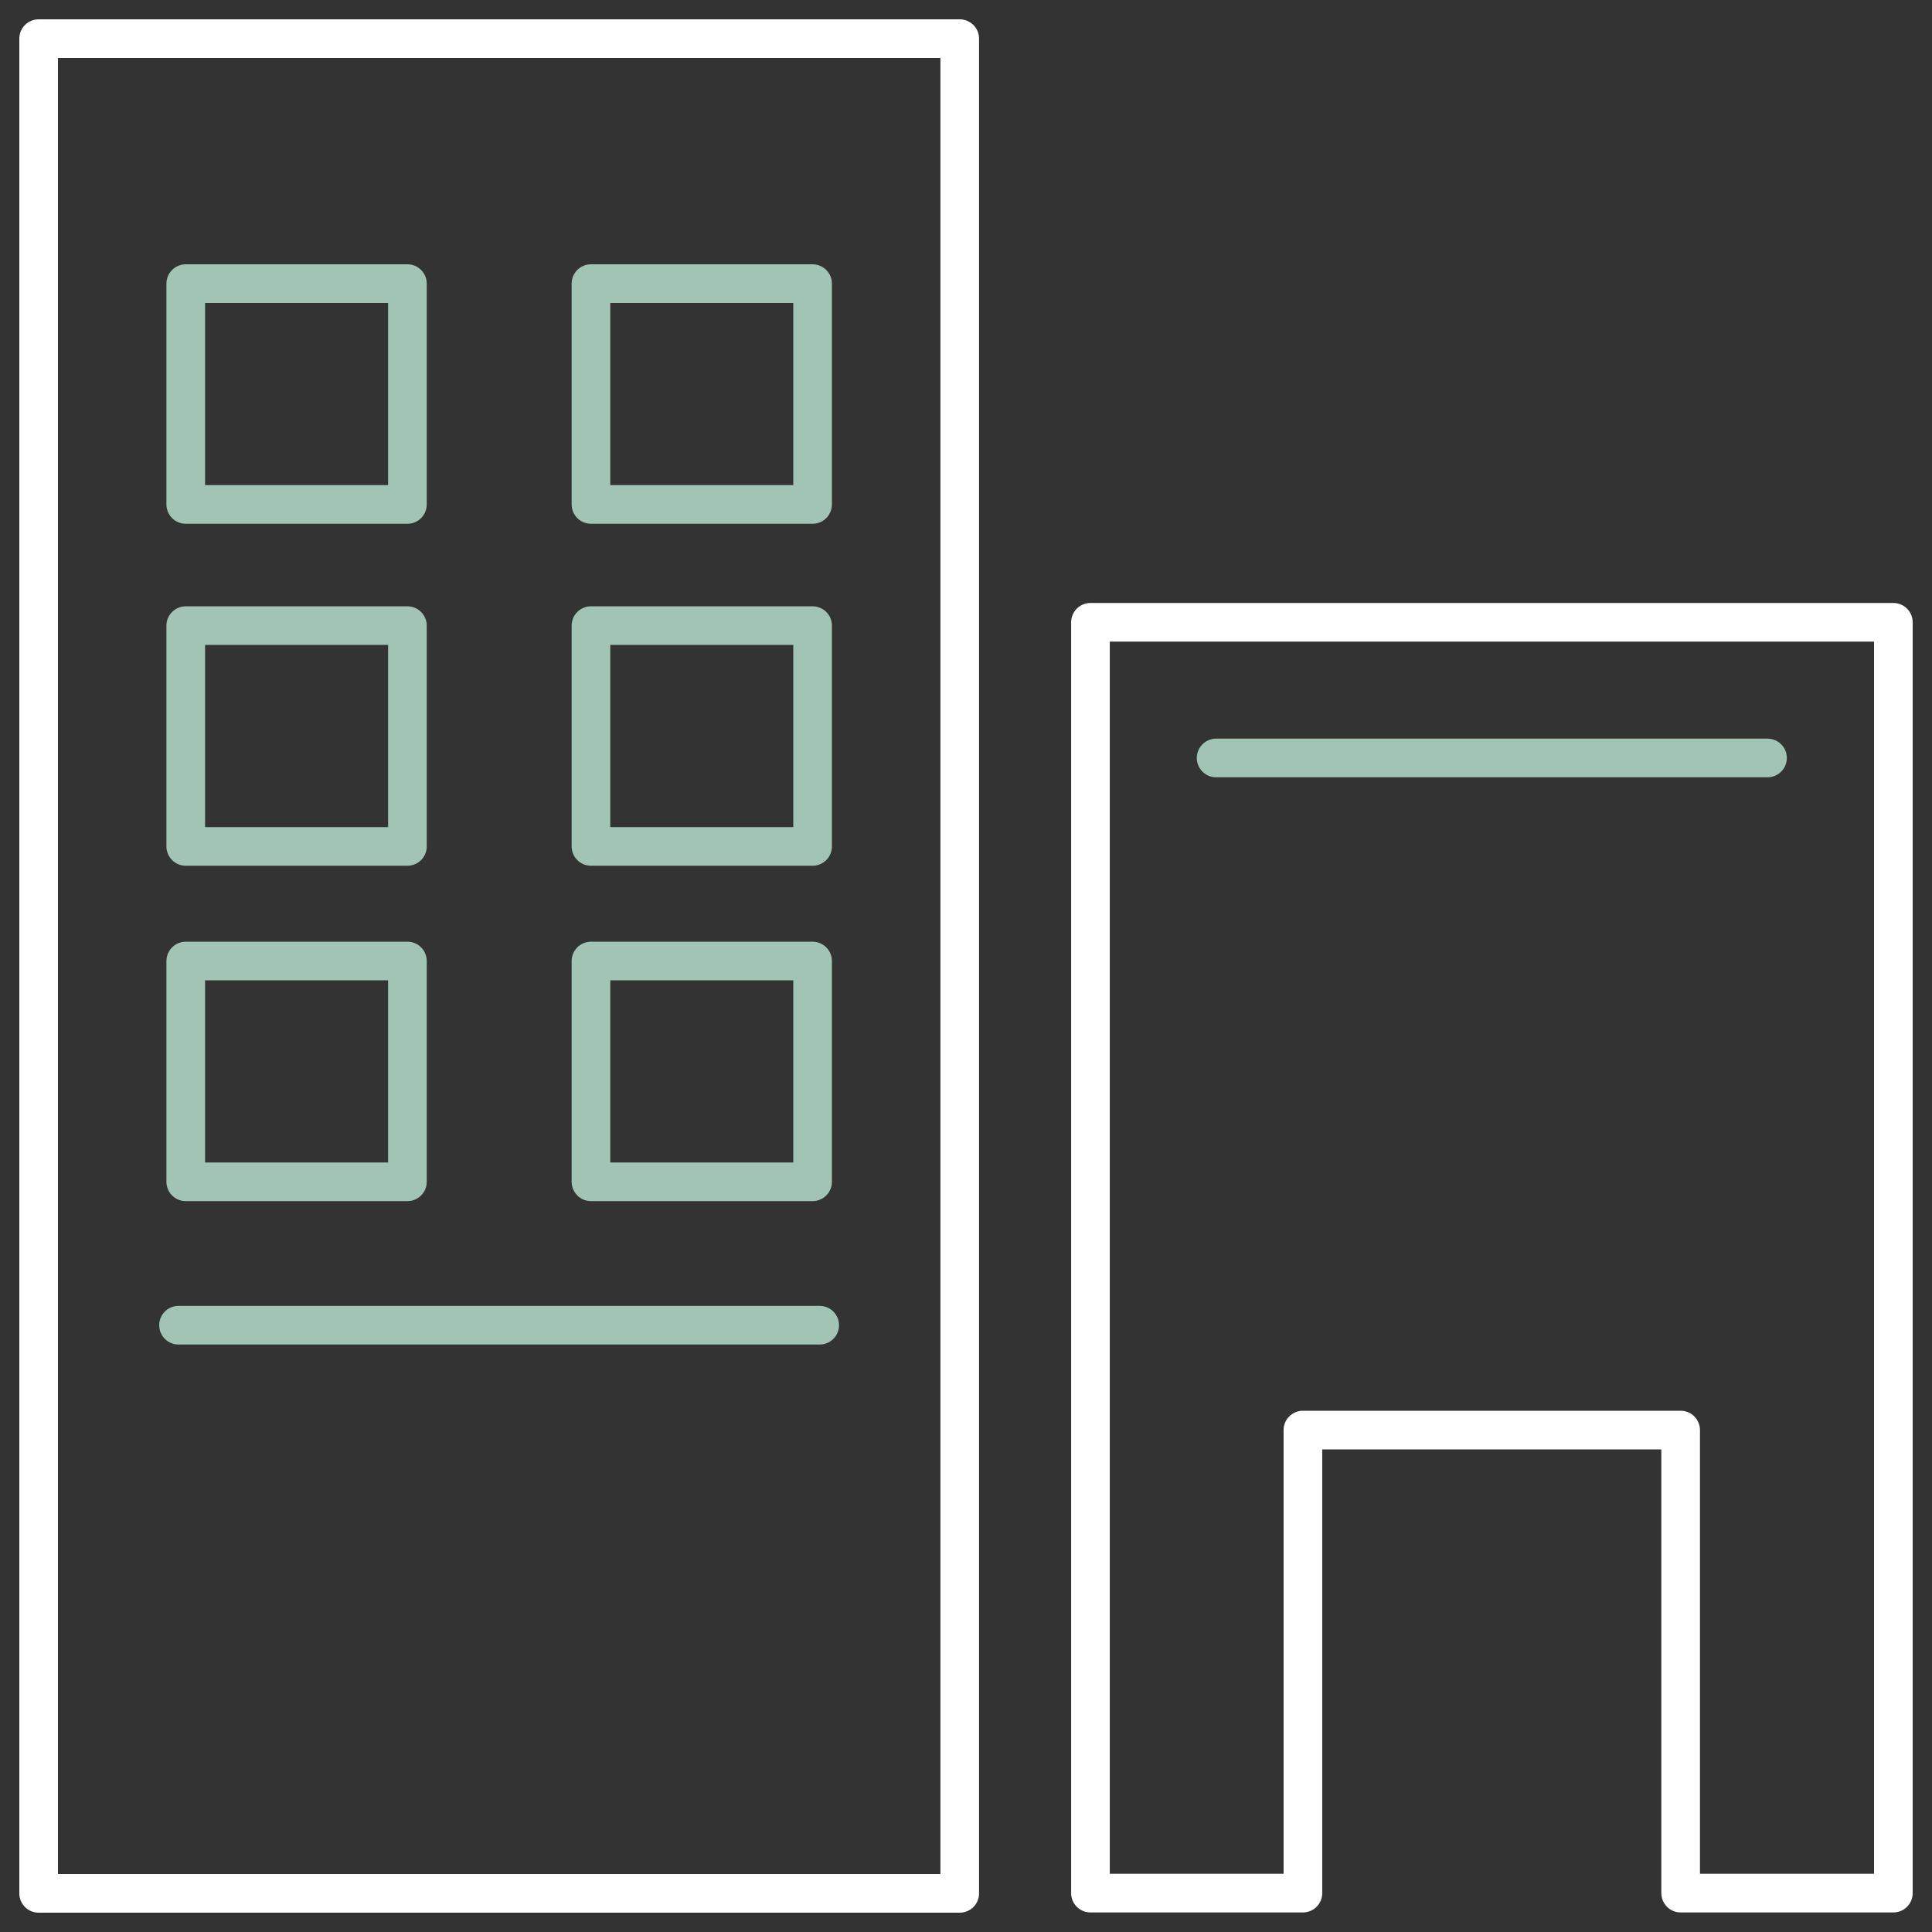
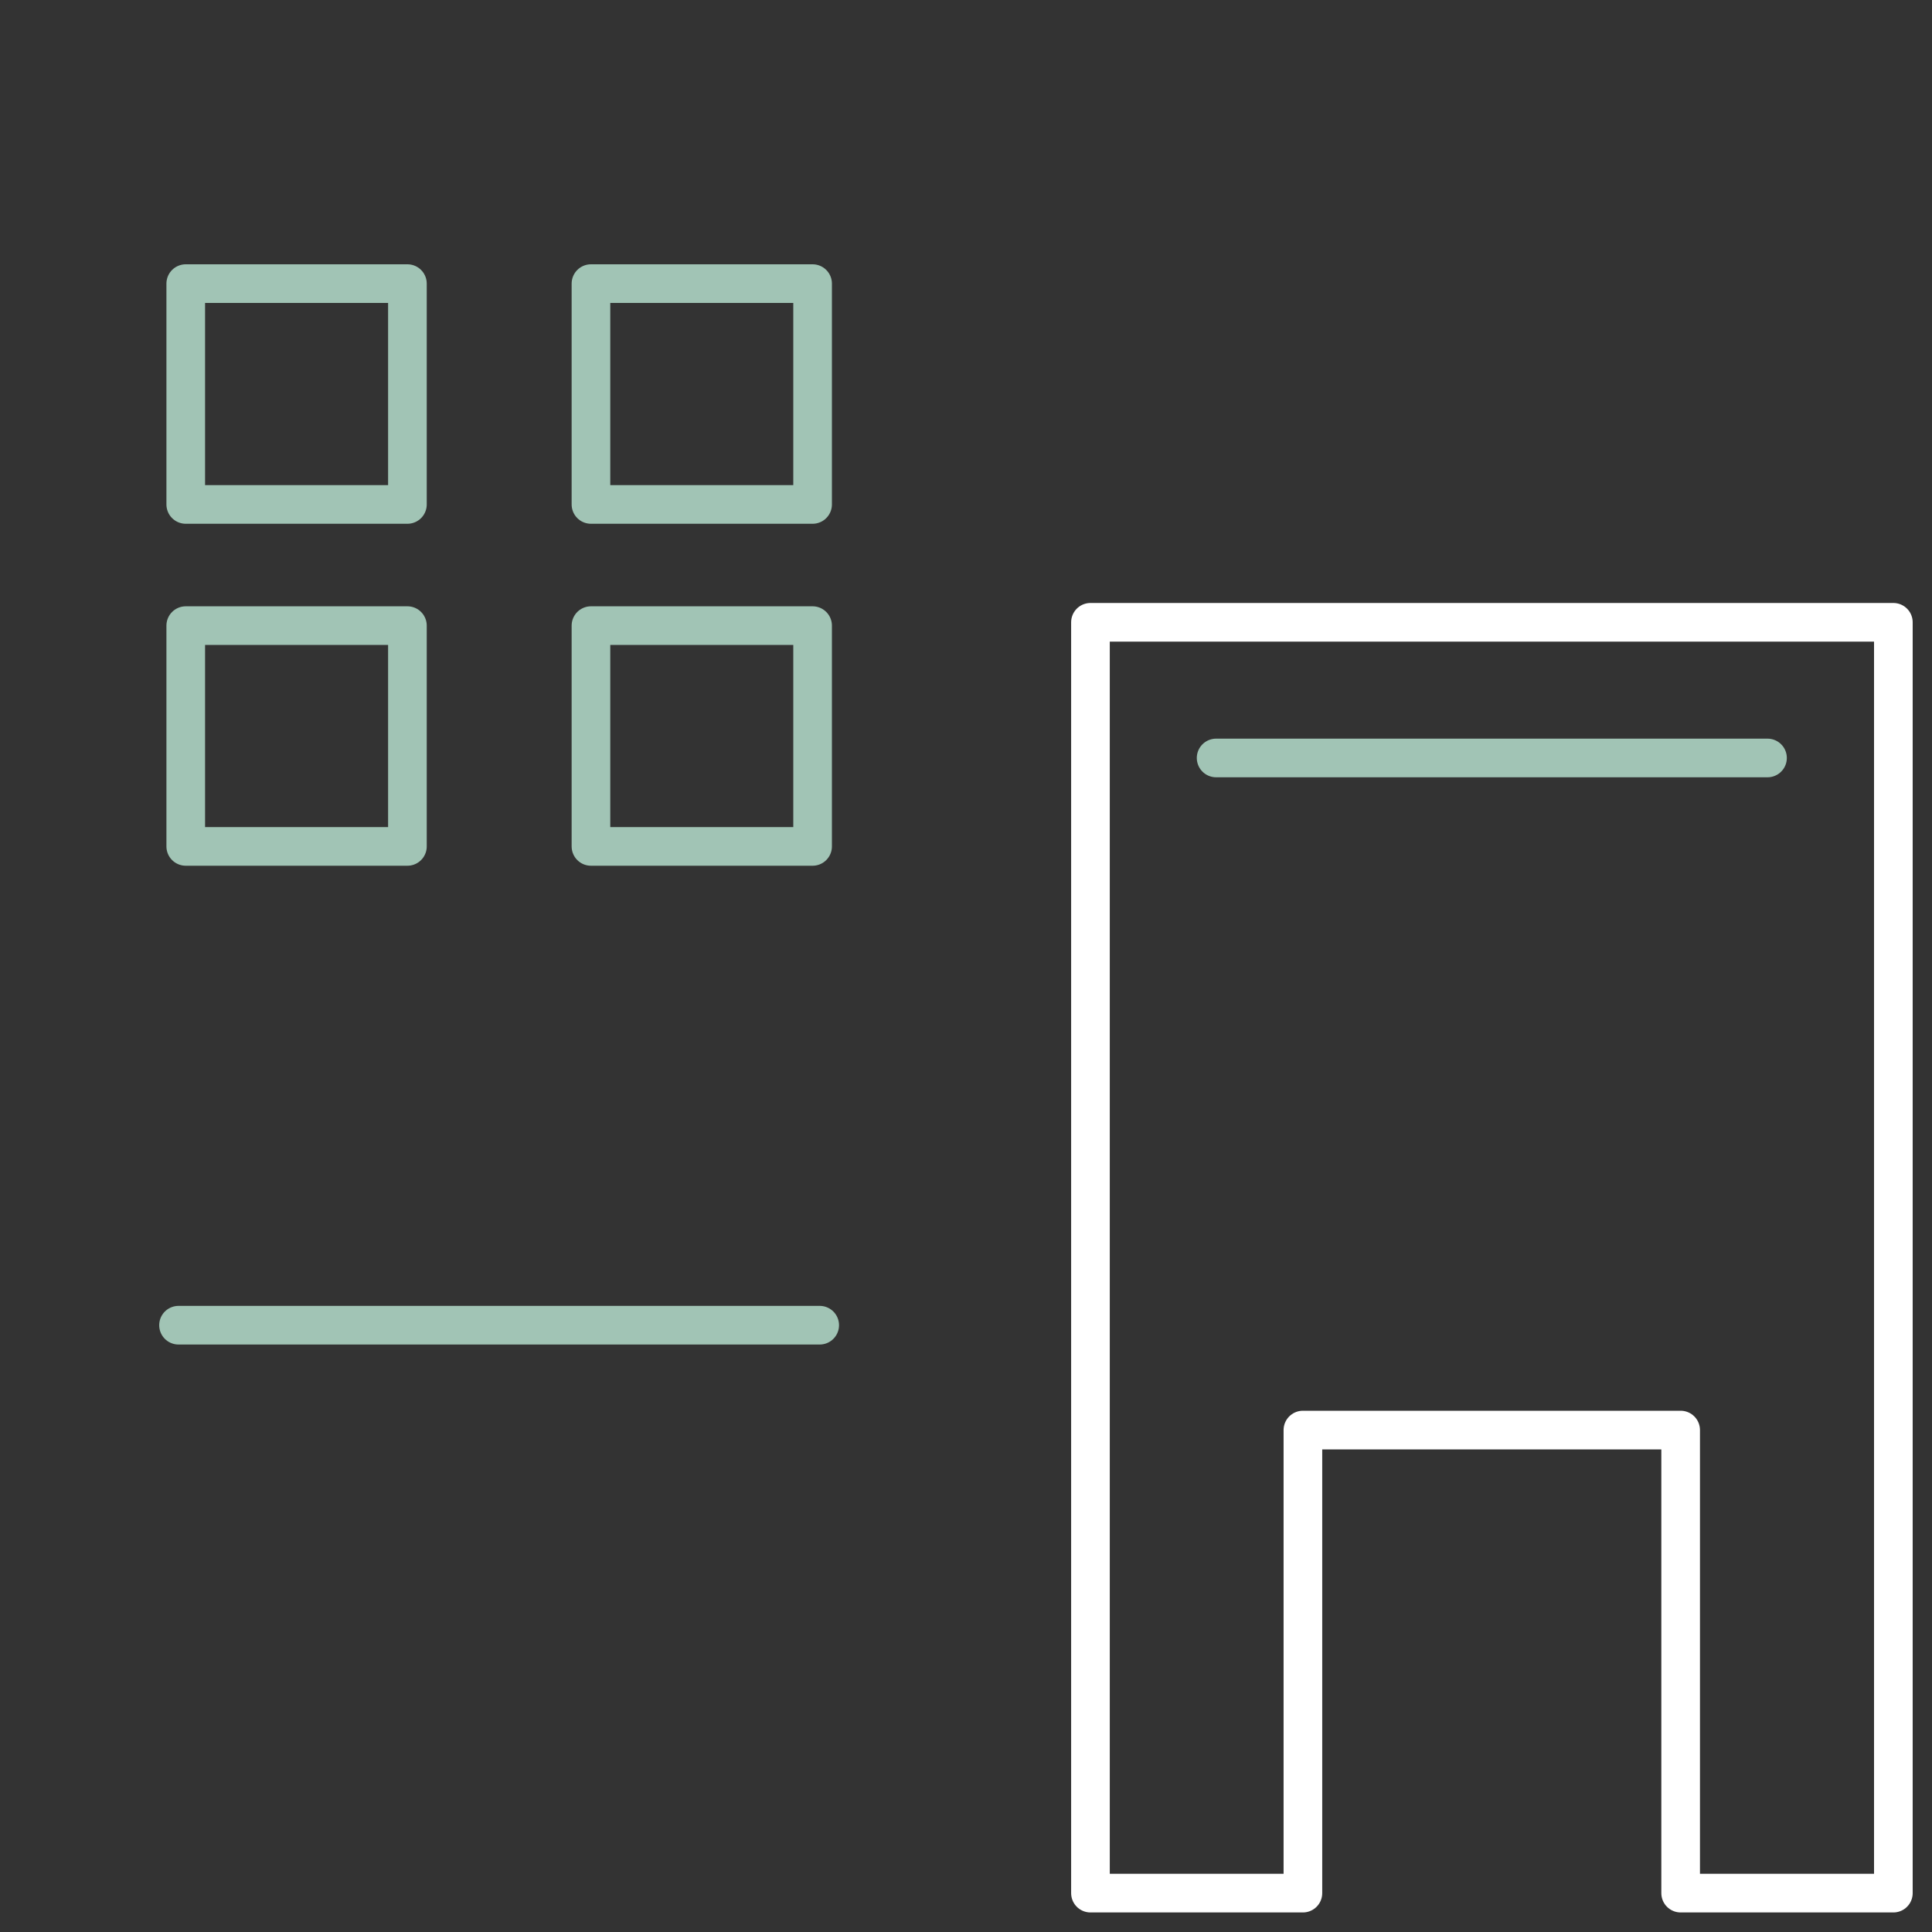
<svg xmlns="http://www.w3.org/2000/svg" width="50" height="50" viewBox="0 0 50 50" fill="none">
  <rect x="0" y="0" width="50" height="50" fill="#333333" stroke="none" />
-   <path d="M24.838 1H1V49H24.838V1Z" stroke="white" stroke-linecap="round" stroke-linejoin="round" />
  <path d="M43.495 37.01V48.994H49V16.105H28.221V48.994H33.719V37.01H43.495Z" stroke="white" stroke-linecap="round" stroke-linejoin="round" />
  <path d="M10.544 7.34H4.807V13.055H10.544V7.34Z" stroke="#A1C4B5" stroke-linejoin="round" />
  <path d="M21.03 7.34H15.294V13.055H21.03V7.34Z" stroke="#A1C4B5" stroke-linejoin="round" />
  <path d="M10.544 16.191H4.807V21.905H10.544V16.191Z" stroke="#A1C4B5" stroke-linejoin="round" />
  <path d="M21.03 16.191H15.294V21.905H21.03V16.191Z" stroke="#A1C4B5" stroke-linejoin="round" />
-   <path d="M10.544 24.871H4.807V30.585H10.544V24.871Z" stroke="#A1C4B5" stroke-linejoin="round" />
-   <path d="M21.03 24.871H15.294V30.585H21.03V24.871Z" stroke="#A1C4B5" stroke-linejoin="round" />
  <path d="M31.473 19.616H45.743" stroke="#A1C4B5" stroke-linecap="round" stroke-linejoin="round" />
  <path d="M4.62 34.296H21.214" stroke="#A1C4B5" stroke-linecap="round" stroke-linejoin="round" />
</svg>